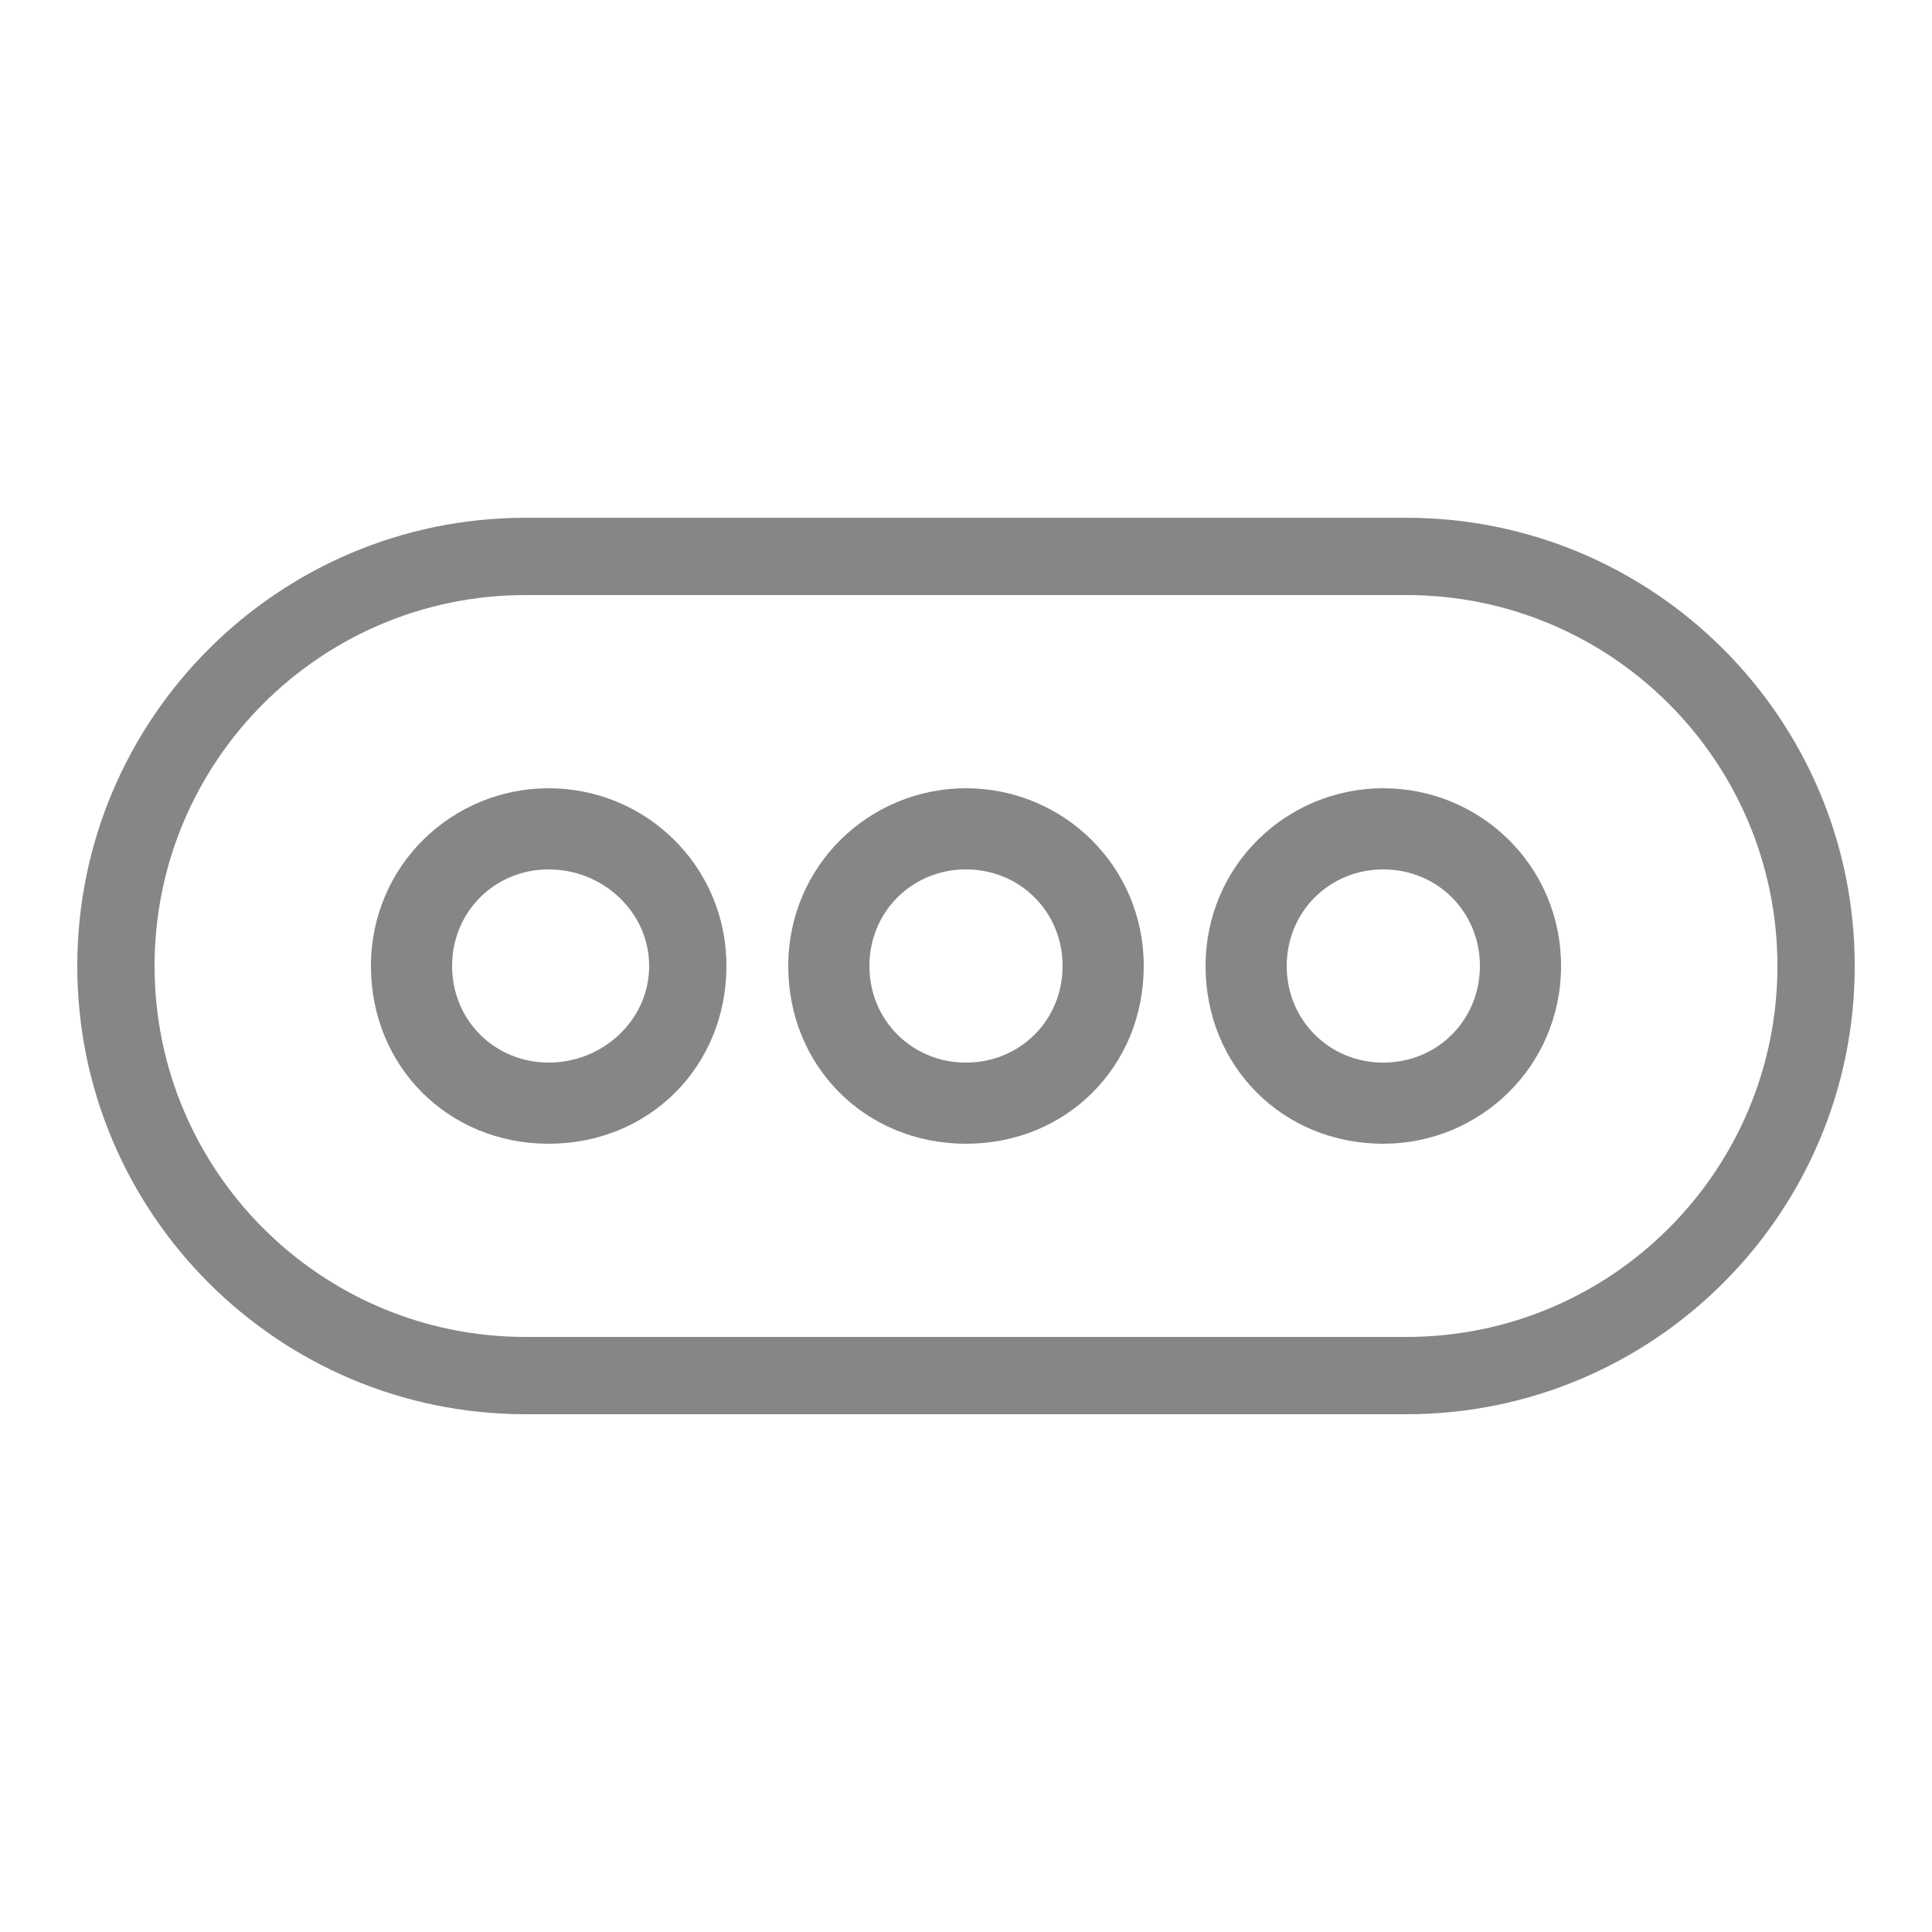
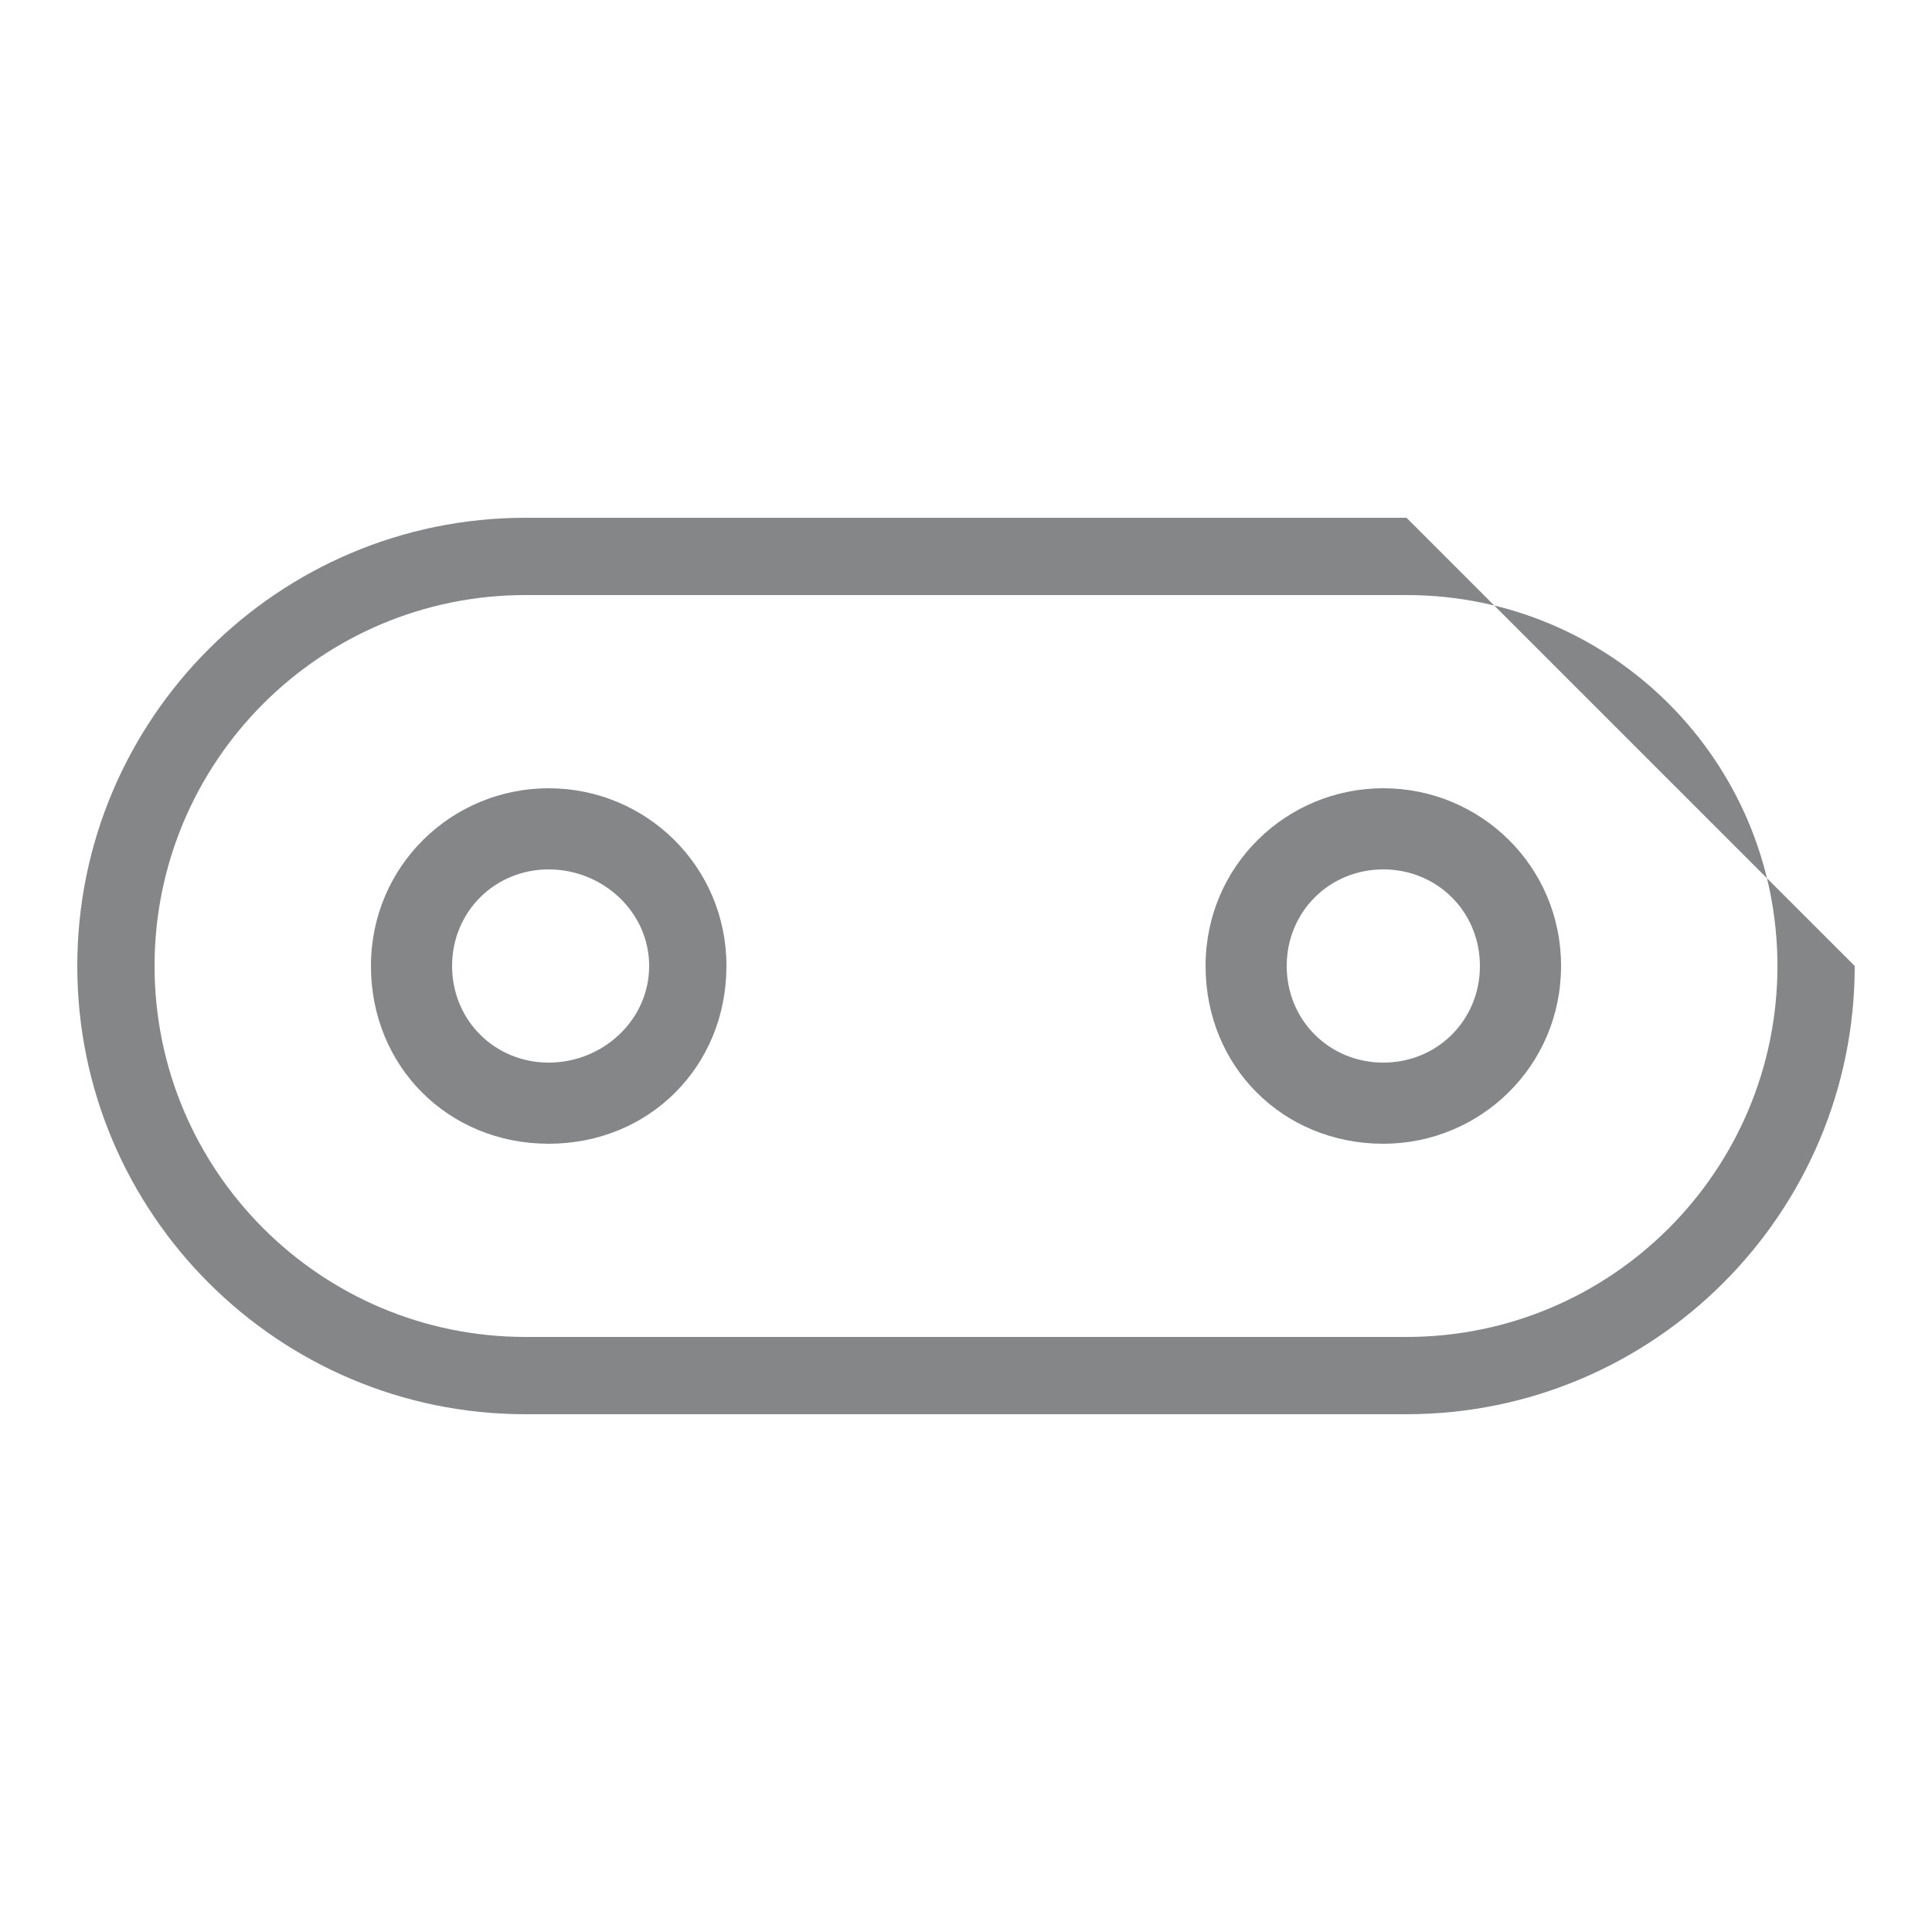
<svg xmlns="http://www.w3.org/2000/svg" version="1.1" id="Layer_1" x="0px" y="0px" viewBox="0 0 50 50" style="enable-background:new 0 0 50 50;" xml:space="preserve">
  <style type="text/css">
	.st0{fill:#858687;}
</style>
  <g id="Layer_2_00000008864456263388462870000010119416271851974076_">
</g>
  <g id="Layer_1_00000177442003215478583230000005964160080394406294_">
    <g>
-       <path class="st0" d="M25,20.4c-2.5,0-4.6,2-4.6,4.6s2,4.6,4.6,4.6s4.6-2,4.6-4.6S27.5,20.4,25,20.4z M25,27.5    c-1.4,0-2.5-1.1-2.5-2.5s1.1-2.5,2.5-2.5s2.5,1.1,2.5,2.5S26.4,27.5,25,27.5z" />
      <path class="st0" d="M14.2,20.4c-2.5,0-4.6,2-4.6,4.6s2,4.6,4.6,4.6s4.6-2,4.6-4.6S16.7,20.4,14.2,20.4z M14.2,27.5    c-1.4,0-2.5-1.1-2.5-2.5s1.1-2.5,2.5-2.5s2.6,1.1,2.6,2.5S15.6,27.5,14.2,27.5z" />
      <path class="st0" d="M35.8,20.4c-2.5,0-4.6,2-4.6,4.6s2,4.6,4.6,4.6c2.5,0,4.6-2,4.6-4.6S38.3,20.4,35.8,20.4z M35.8,27.5    c-1.4,0-2.5-1.1-2.5-2.5s1.1-2.5,2.5-2.5s2.5,1.1,2.5,2.5S37.2,27.5,35.8,27.5z" />
-       <path class="st0" d="M36.4,13.4H13.6C7.2,13.4,2,18.6,2,25s5.2,11.6,11.6,11.6h22.8C42.8,36.6,48,31.4,48,25S42.8,13.4,36.4,13.4z     M36.4,34.6H13.6C8.3,34.6,4,30.3,4,25s4.3-9.6,9.6-9.6h22.8c5.3,0,9.6,4.3,9.6,9.6S41.7,34.6,36.4,34.6z" />
+       <path class="st0" d="M36.4,13.4H13.6C7.2,13.4,2,18.6,2,25s5.2,11.6,11.6,11.6h22.8C42.8,36.6,48,31.4,48,25z     M36.4,34.6H13.6C8.3,34.6,4,30.3,4,25s4.3-9.6,9.6-9.6h22.8c5.3,0,9.6,4.3,9.6,9.6S41.7,34.6,36.4,34.6z" />
    </g>
  </g>
</svg>